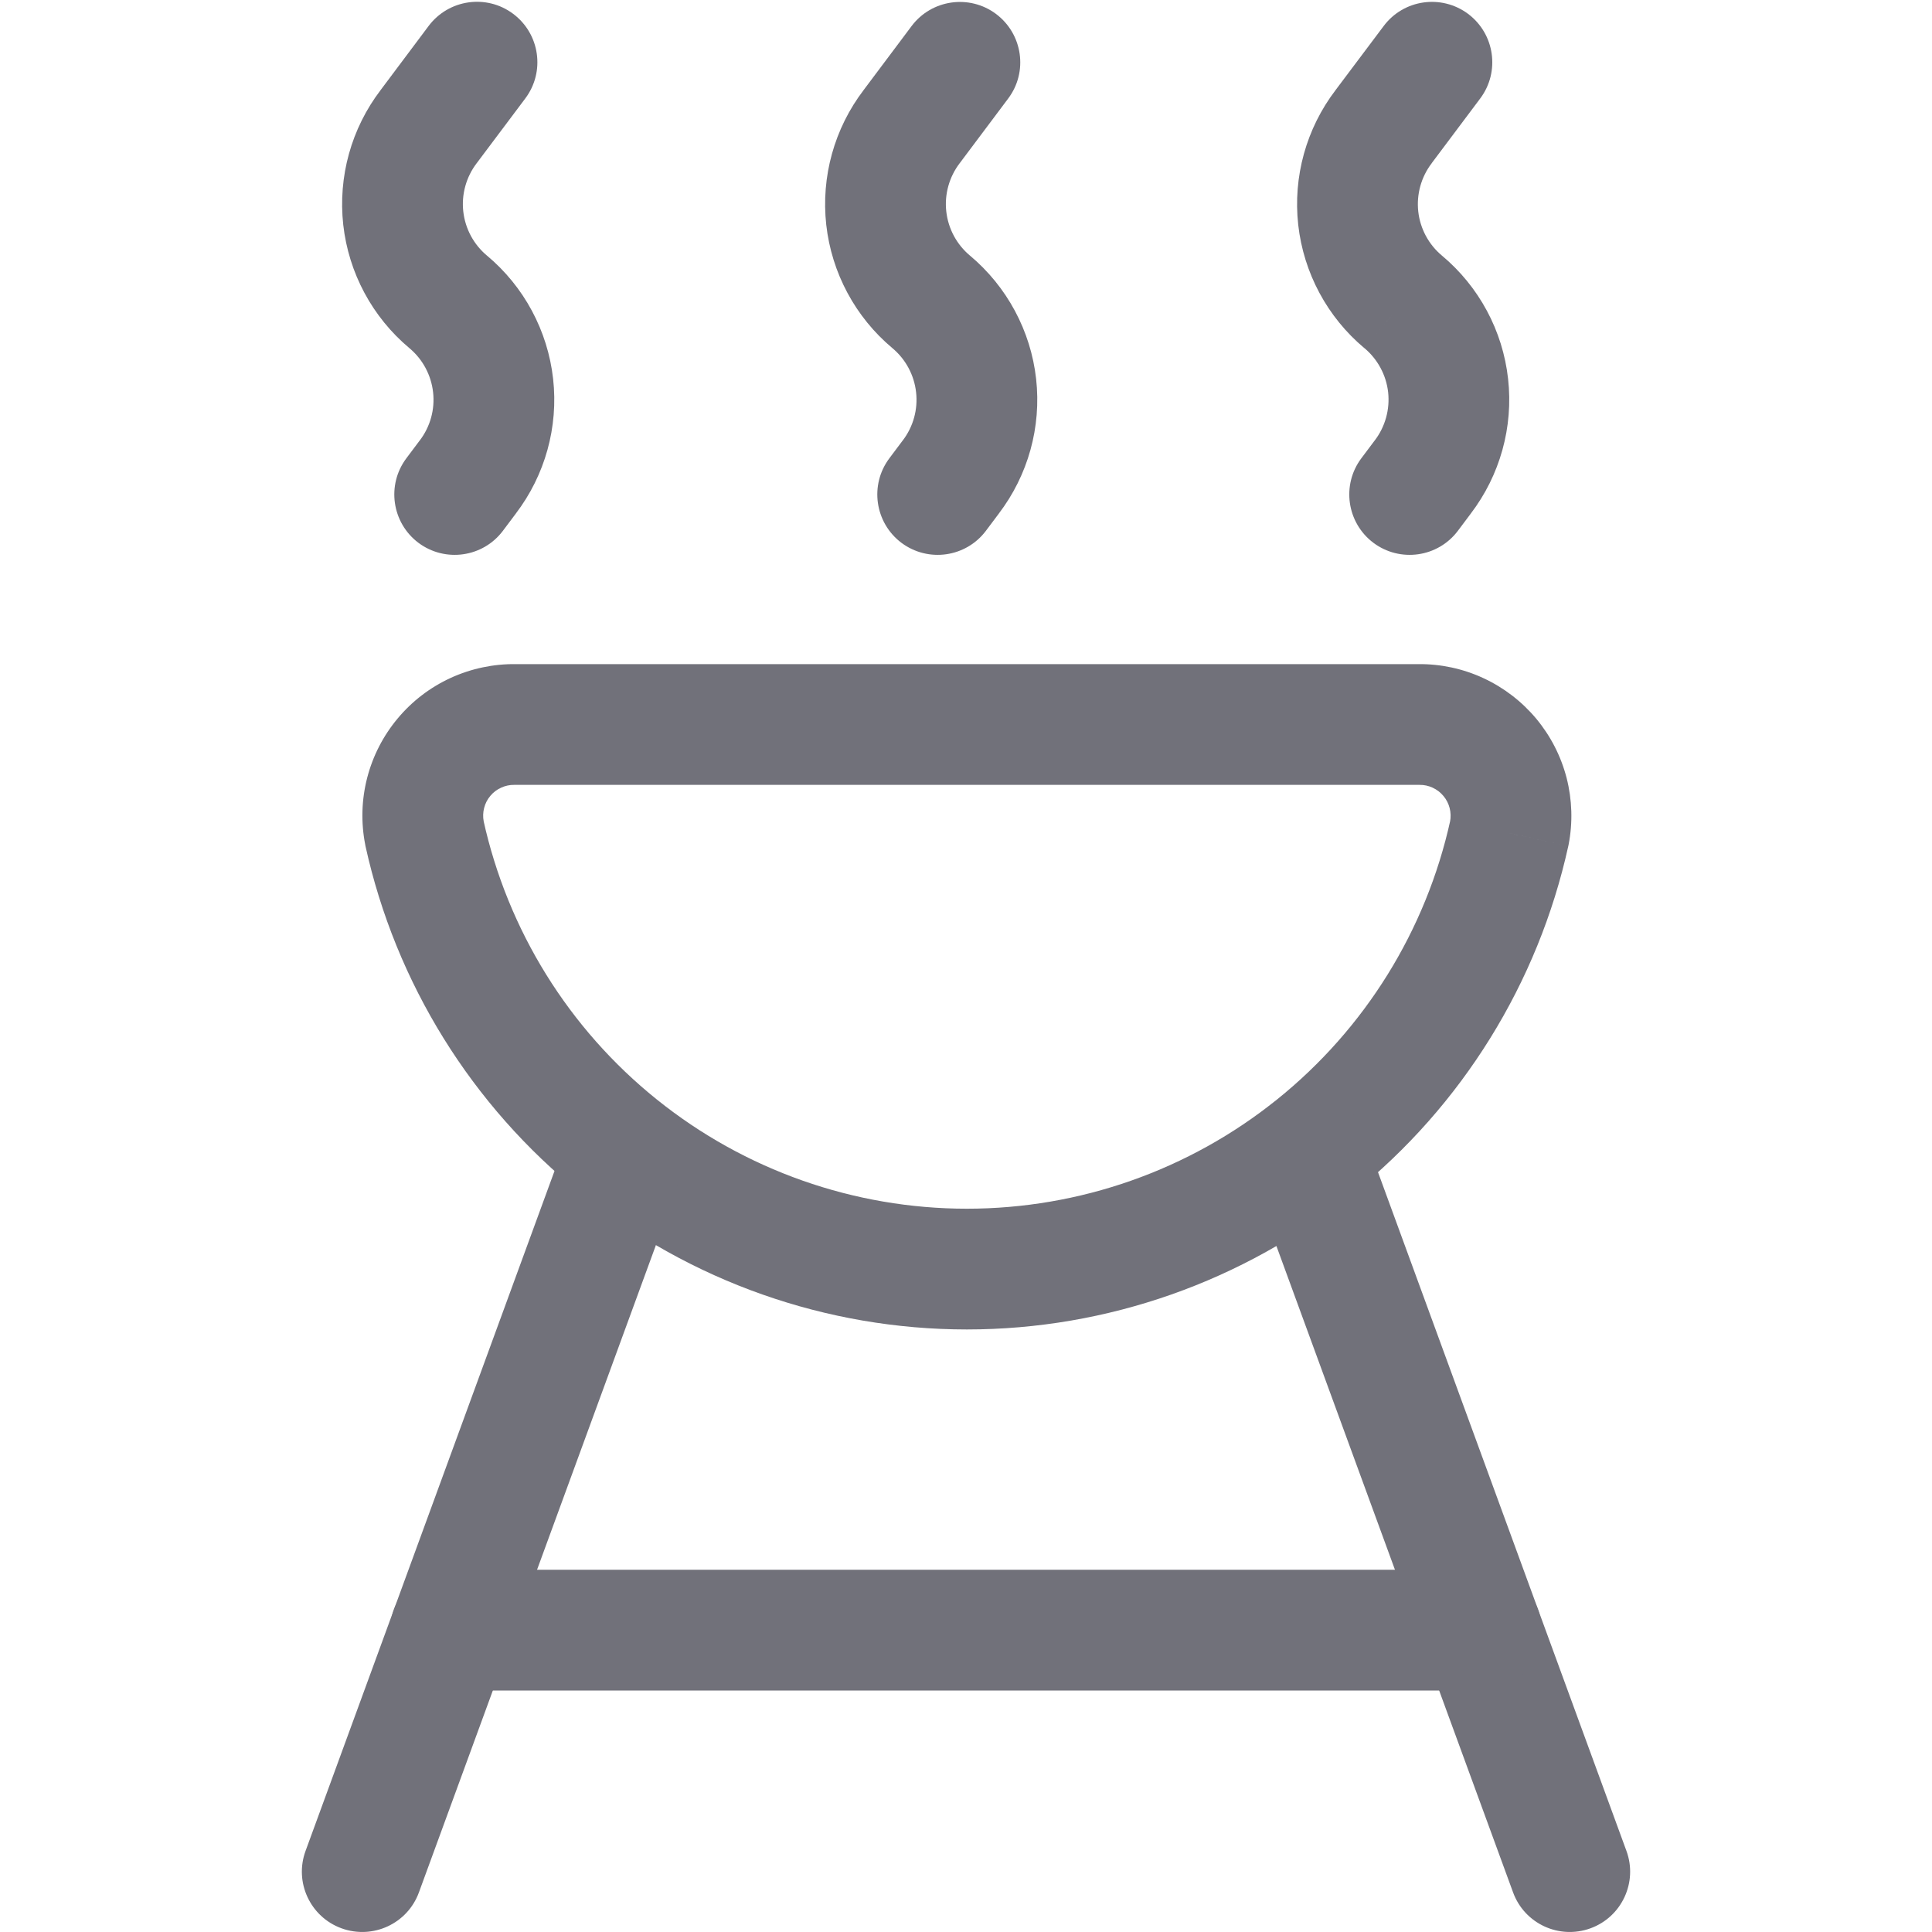
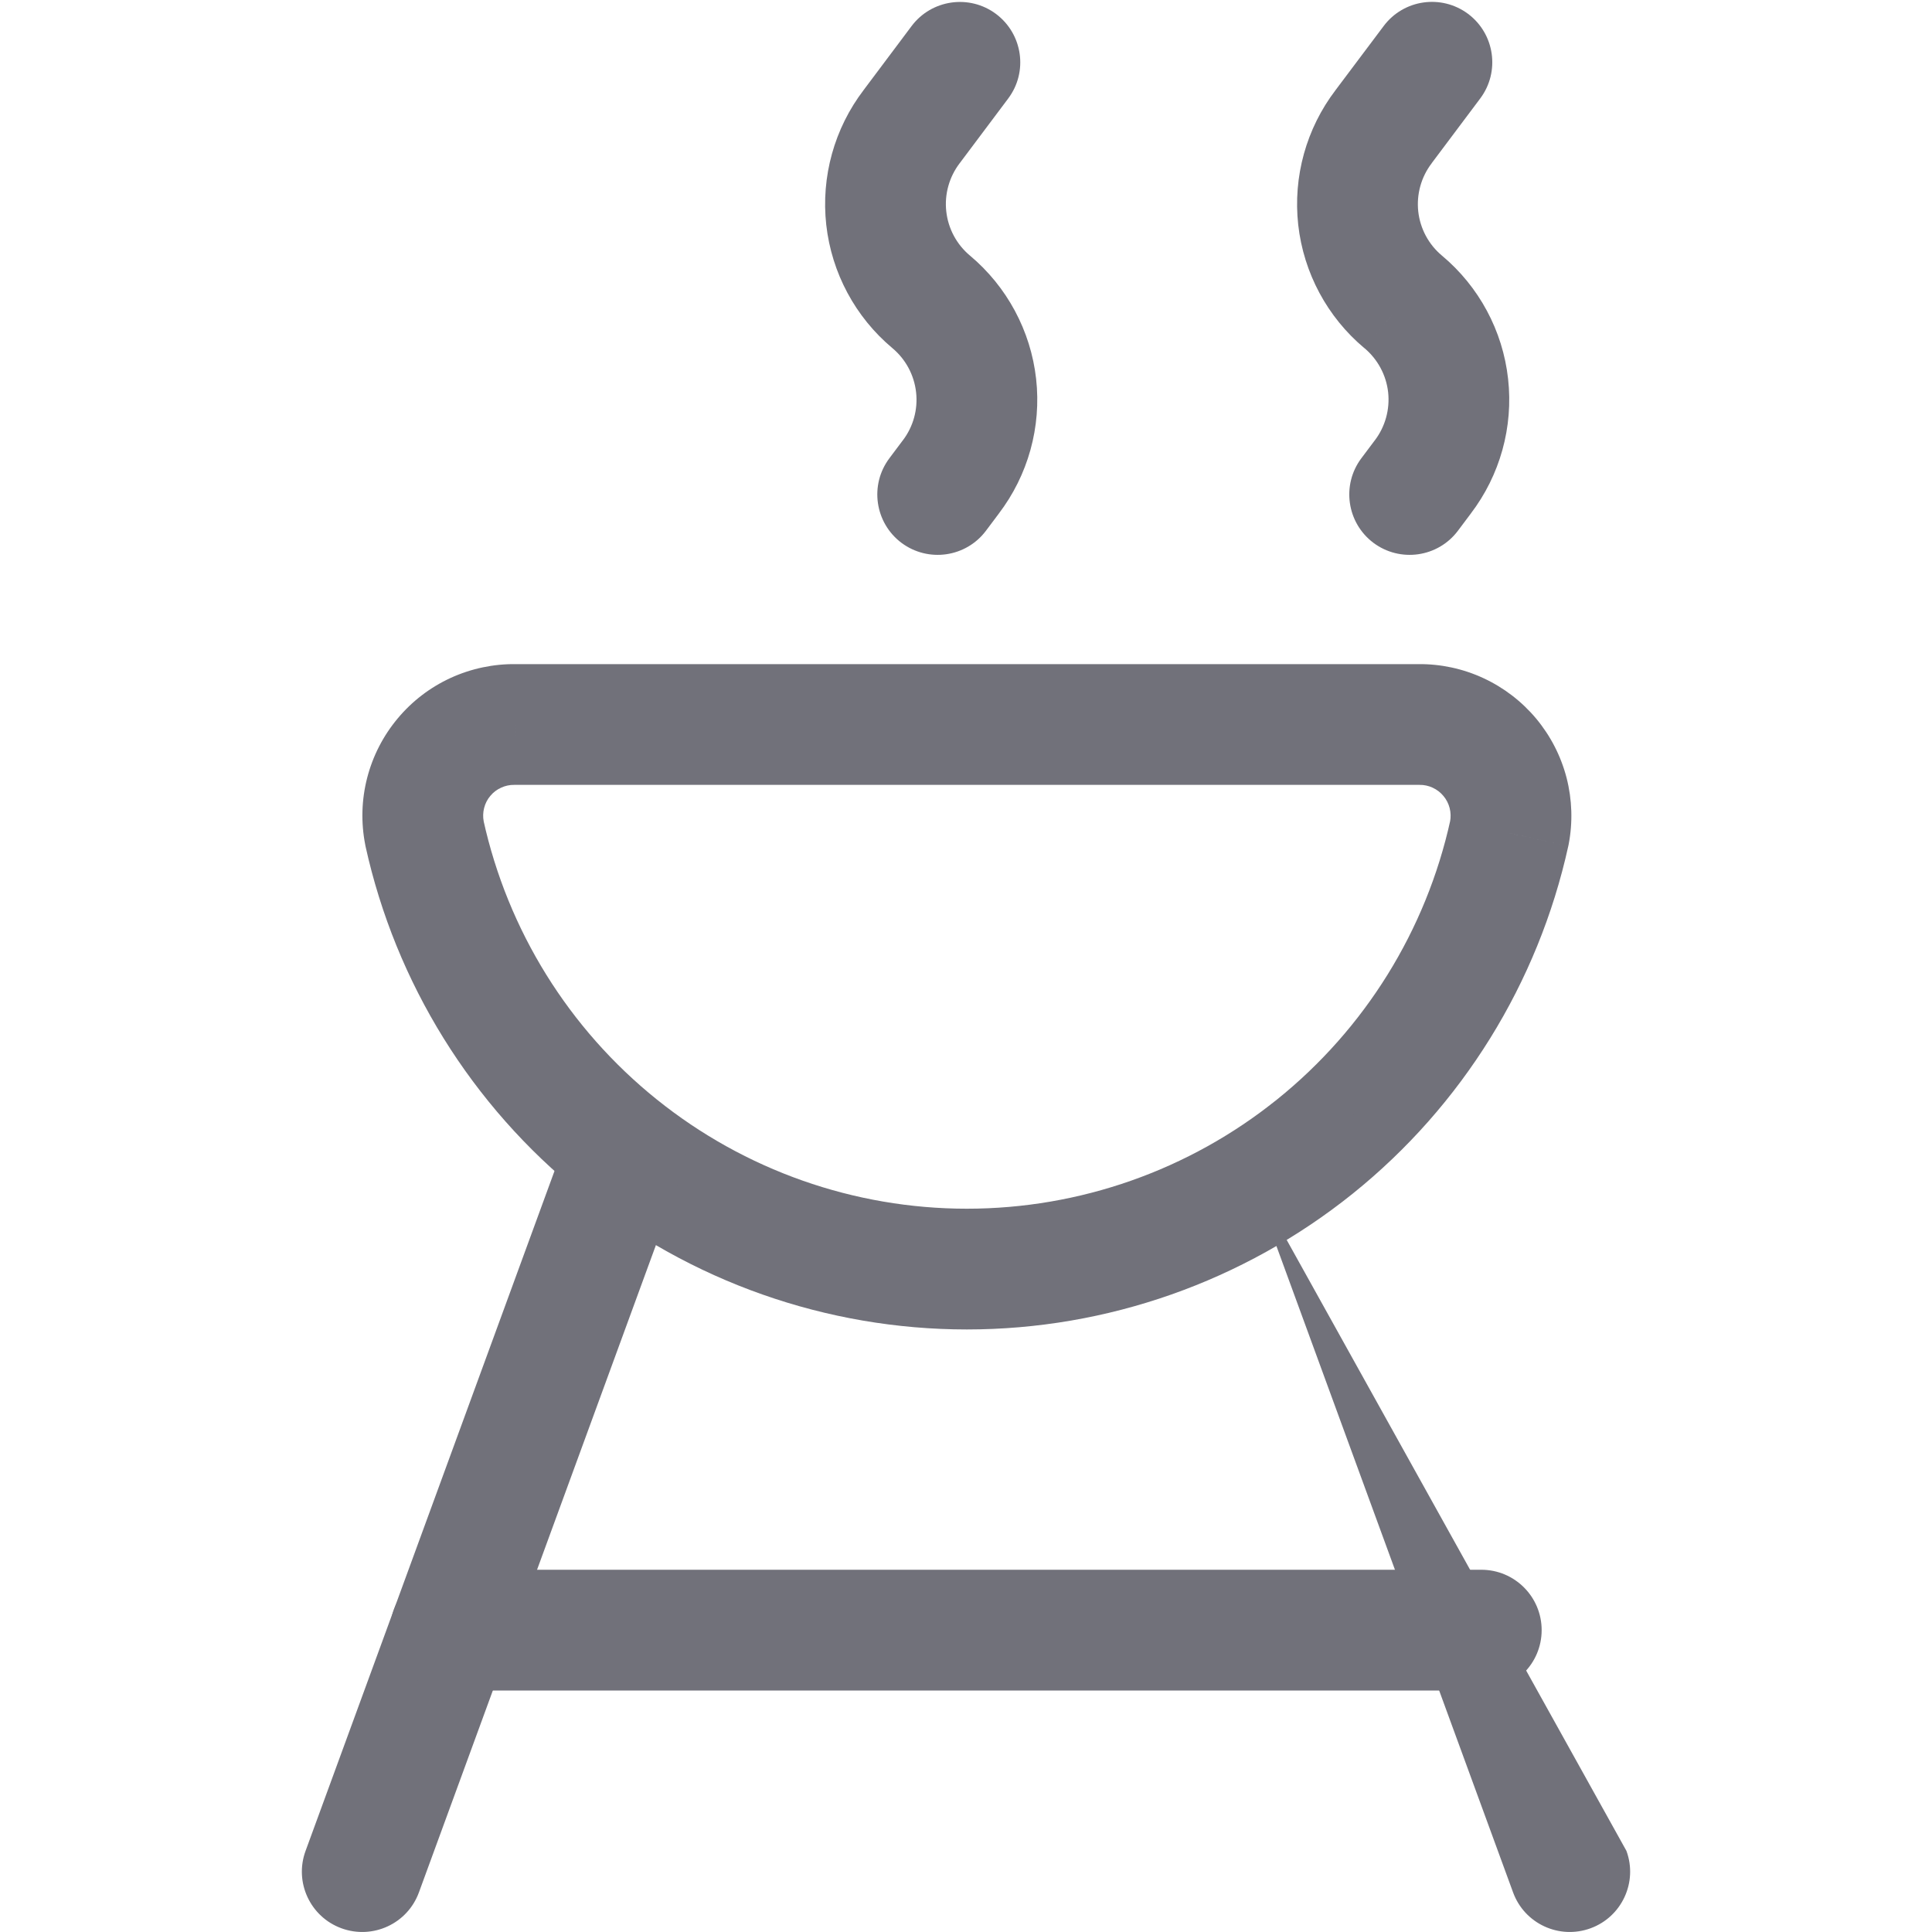
<svg xmlns="http://www.w3.org/2000/svg" width="800px" height="800px" viewBox="0 0 24 24" fill="none">
  <path d="M17.625 9V9.75L17.633 9.75L17.625 9ZM18.75 10.349L19.482 10.51C19.484 10.504 19.485 10.498 19.486 10.491L18.75 10.349ZM12.011 15.765V15.015V15.765ZM5.273 10.349L4.537 10.493C4.538 10.499 4.539 10.504 4.54 10.51L5.273 10.349ZM6.4 9L6.389 9.75H6.4V9ZM17.633 9.75C17.689 9.749 17.746 9.761 17.797 9.785L18.427 8.424C18.173 8.306 17.896 8.247 17.617 8.25L17.633 9.75ZM17.797 9.785C17.849 9.809 17.895 9.844 17.931 9.888L19.083 8.927C18.904 8.713 18.68 8.541 18.427 8.424L17.797 9.785ZM17.931 9.888C17.968 9.932 17.994 9.983 18.008 10.038L19.461 9.664C19.391 9.393 19.262 9.142 19.083 8.927L17.931 9.888ZM18.008 10.038C18.022 10.093 18.024 10.151 18.013 10.207L19.486 10.491C19.539 10.217 19.53 9.934 19.461 9.664L18.008 10.038ZM18.017 10.188C17.716 11.556 16.956 12.78 15.864 13.658L16.804 14.828C18.162 13.736 19.107 12.212 19.482 10.51L18.017 10.188ZM15.864 13.658C14.772 14.536 13.413 15.015 12.011 15.015V16.515C13.754 16.515 15.445 15.919 16.804 14.828L15.864 13.658ZM12.011 15.015C10.61 15.015 9.251 14.536 8.159 13.658L7.219 14.828C8.578 15.919 10.268 16.515 12.011 16.515V15.015ZM8.159 13.658C7.066 12.78 6.307 11.556 6.005 10.188L4.54 10.51C4.915 12.212 5.86 13.736 7.219 14.828L8.159 13.658ZM6.009 10.205C5.998 10.149 6 10.092 6.014 10.037L4.561 9.663C4.491 9.935 4.483 10.218 4.537 10.493L6.009 10.205ZM6.014 10.037C6.028 9.982 6.054 9.93 6.091 9.887L4.94 8.925C4.76 9.14 4.631 9.392 4.561 9.663L6.014 10.037ZM6.091 9.887C6.127 9.843 6.173 9.808 6.225 9.785L5.599 8.421C5.344 8.538 5.119 8.71 4.94 8.925L6.091 9.887ZM6.225 9.785C6.276 9.761 6.332 9.749 6.389 9.75L6.411 8.25C6.131 8.246 5.853 8.305 5.599 8.421L6.225 9.785ZM6.4 9.75H17.625V8.25H6.4V9.75Z" fill="#71717A" />
-   <path d="M18.796 23.508C18.938 23.897 19.369 24.096 19.758 23.954C20.147 23.812 20.347 23.381 20.204 22.992L18.796 23.508ZM16.938 14.069C16.795 13.68 16.364 13.48 15.975 13.623C15.586 13.765 15.387 14.196 15.529 14.585L16.938 14.069ZM20.204 22.992L16.938 14.069L15.529 14.585L18.796 23.508L20.204 22.992Z" fill="#71717A" />
+   <path d="M18.796 23.508C18.938 23.897 19.369 24.096 19.758 23.954C20.147 23.812 20.347 23.381 20.204 22.992L18.796 23.508ZM16.938 14.069C16.795 13.68 16.364 13.48 15.975 13.623C15.586 13.765 15.387 14.196 15.529 14.585L16.938 14.069ZM20.204 22.992L15.529 14.585L18.796 23.508L20.204 22.992Z" fill="#71717A" />
  <path d="M3.796 22.992C3.653 23.381 3.853 23.812 4.242 23.954C4.631 24.096 5.062 23.897 5.204 23.508L3.796 22.992ZM8.471 14.585C8.614 14.196 8.414 13.765 8.025 13.623C7.636 13.48 7.205 13.68 7.063 14.069L8.471 14.585ZM5.204 23.508L8.471 14.585L7.063 14.069L3.796 22.992L5.204 23.508Z" fill="#71717A" />
  <path d="M18.401 21C18.816 21 19.151 20.664 19.151 20.25C19.151 19.836 18.816 19.5 18.401 19.5V21ZM5.598 19.5C5.183 19.5 4.848 19.836 4.848 20.25C4.848 20.664 5.183 21 5.598 21V19.5ZM18.401 19.5H5.598V21H18.401V19.5Z" fill="#71717A" />
  <path d="M17.188 1.573L17.785 2.028L17.788 2.023L17.188 1.573ZM17.43 3.75L16.949 4.325L16.95 4.325L17.43 3.75ZM17.673 5.927L17.077 5.472L17.073 5.477L17.673 5.927ZM16.911 5.693C16.663 6.024 16.73 6.494 17.061 6.743C17.393 6.991 17.863 6.924 18.111 6.593L16.911 5.693ZM18.388 1.223C18.636 0.892 18.569 0.422 18.238 0.173C17.906 -0.075 17.436 -0.008 17.188 0.324L18.388 1.223ZM16.592 1.118C16.227 1.596 16.061 2.195 16.127 2.793L17.618 2.627C17.595 2.414 17.654 2.199 17.785 2.028L16.592 1.118ZM16.127 2.793C16.194 3.39 16.488 3.939 16.949 4.325L17.912 3.175C17.747 3.037 17.642 2.841 17.618 2.627L16.127 2.793ZM16.95 4.325C17.114 4.463 17.22 4.659 17.244 4.873L18.734 4.706C18.668 4.109 18.373 3.56 17.911 3.174L16.95 4.325ZM17.244 4.873C17.267 5.086 17.208 5.301 17.077 5.472L18.269 6.382C18.634 5.904 18.801 5.304 18.734 4.706L17.244 4.873ZM17.073 5.477L16.911 5.693L18.111 6.593L18.273 6.377L17.073 5.477ZM17.188 0.324L16.588 1.123L17.788 2.023L18.388 1.223L17.188 0.324Z" fill="#71717A" />
  <path d="M11.325 1.573L11.921 2.028L11.925 2.023L11.325 1.573ZM11.567 3.75L11.086 4.325L11.086 4.325L11.567 3.75ZM11.81 5.927L11.214 5.472L11.21 5.477L11.81 5.927ZM11.048 5.693C10.8 6.024 10.867 6.494 11.198 6.743C11.53 6.991 12 6.924 12.248 6.593L11.048 5.693ZM12.524 1.224C12.773 0.893 12.705 0.423 12.374 0.174C12.043 -0.074 11.572 -0.007 11.324 0.324L12.524 1.224ZM10.729 1.118C10.364 1.596 10.198 2.196 10.264 2.793L11.755 2.627C11.731 2.414 11.791 2.199 11.921 2.028L10.729 1.118ZM10.264 2.793C10.331 3.39 10.625 3.939 11.086 4.325L12.049 3.175C11.884 3.037 11.779 2.841 11.755 2.627L10.264 2.793ZM11.086 4.325C11.251 4.463 11.356 4.659 11.38 4.873L12.871 4.706C12.804 4.109 12.509 3.56 12.048 3.174L11.086 4.325ZM11.38 4.873C11.404 5.086 11.345 5.301 11.214 5.472L12.406 6.382C12.771 5.904 12.938 5.304 12.871 4.706L11.38 4.873ZM11.21 5.477L11.048 5.693L12.248 6.593L12.41 6.377L11.21 5.477ZM11.324 0.324L10.725 1.123L11.925 2.023L12.524 1.224L11.324 0.324Z" fill="#71717A" />
-   <path d="M5.325 1.573L5.921 2.028L5.925 2.023L5.325 1.573ZM5.567 3.75L5.086 4.325L5.086 4.325L5.567 3.75ZM5.81 5.927L5.214 5.472L5.21 5.477L5.81 5.927ZM5.048 5.693C4.8 6.024 4.867 6.494 5.198 6.743C5.53 6.991 6 6.924 6.248 6.593L5.048 5.693ZM6.526 1.222C6.774 0.891 6.707 0.421 6.375 0.172C6.044 -0.076 5.574 -0.009 5.325 0.322L6.526 1.222ZM4.729 1.118C4.364 1.596 4.198 2.195 4.264 2.793L5.755 2.627C5.731 2.414 5.791 2.199 5.921 2.028L4.729 1.118ZM4.264 2.793C4.331 3.39 4.625 3.939 5.086 4.325L6.049 3.175C5.884 3.037 5.779 2.841 5.755 2.627L4.264 2.793ZM5.086 4.325C5.251 4.463 5.356 4.659 5.38 4.873L6.871 4.706C6.804 4.109 6.51 3.56 6.048 3.174L5.086 4.325ZM5.38 4.873C5.404 5.086 5.345 5.301 5.214 5.472L6.406 6.382C6.771 5.904 6.938 5.304 6.871 4.706L5.38 4.873ZM5.21 5.477L5.048 5.693L6.248 6.593L6.41 6.377L5.21 5.477ZM5.325 0.322L4.725 1.123L5.925 2.023L6.526 1.222L5.325 0.322Z" fill="#71717A" />
</svg>